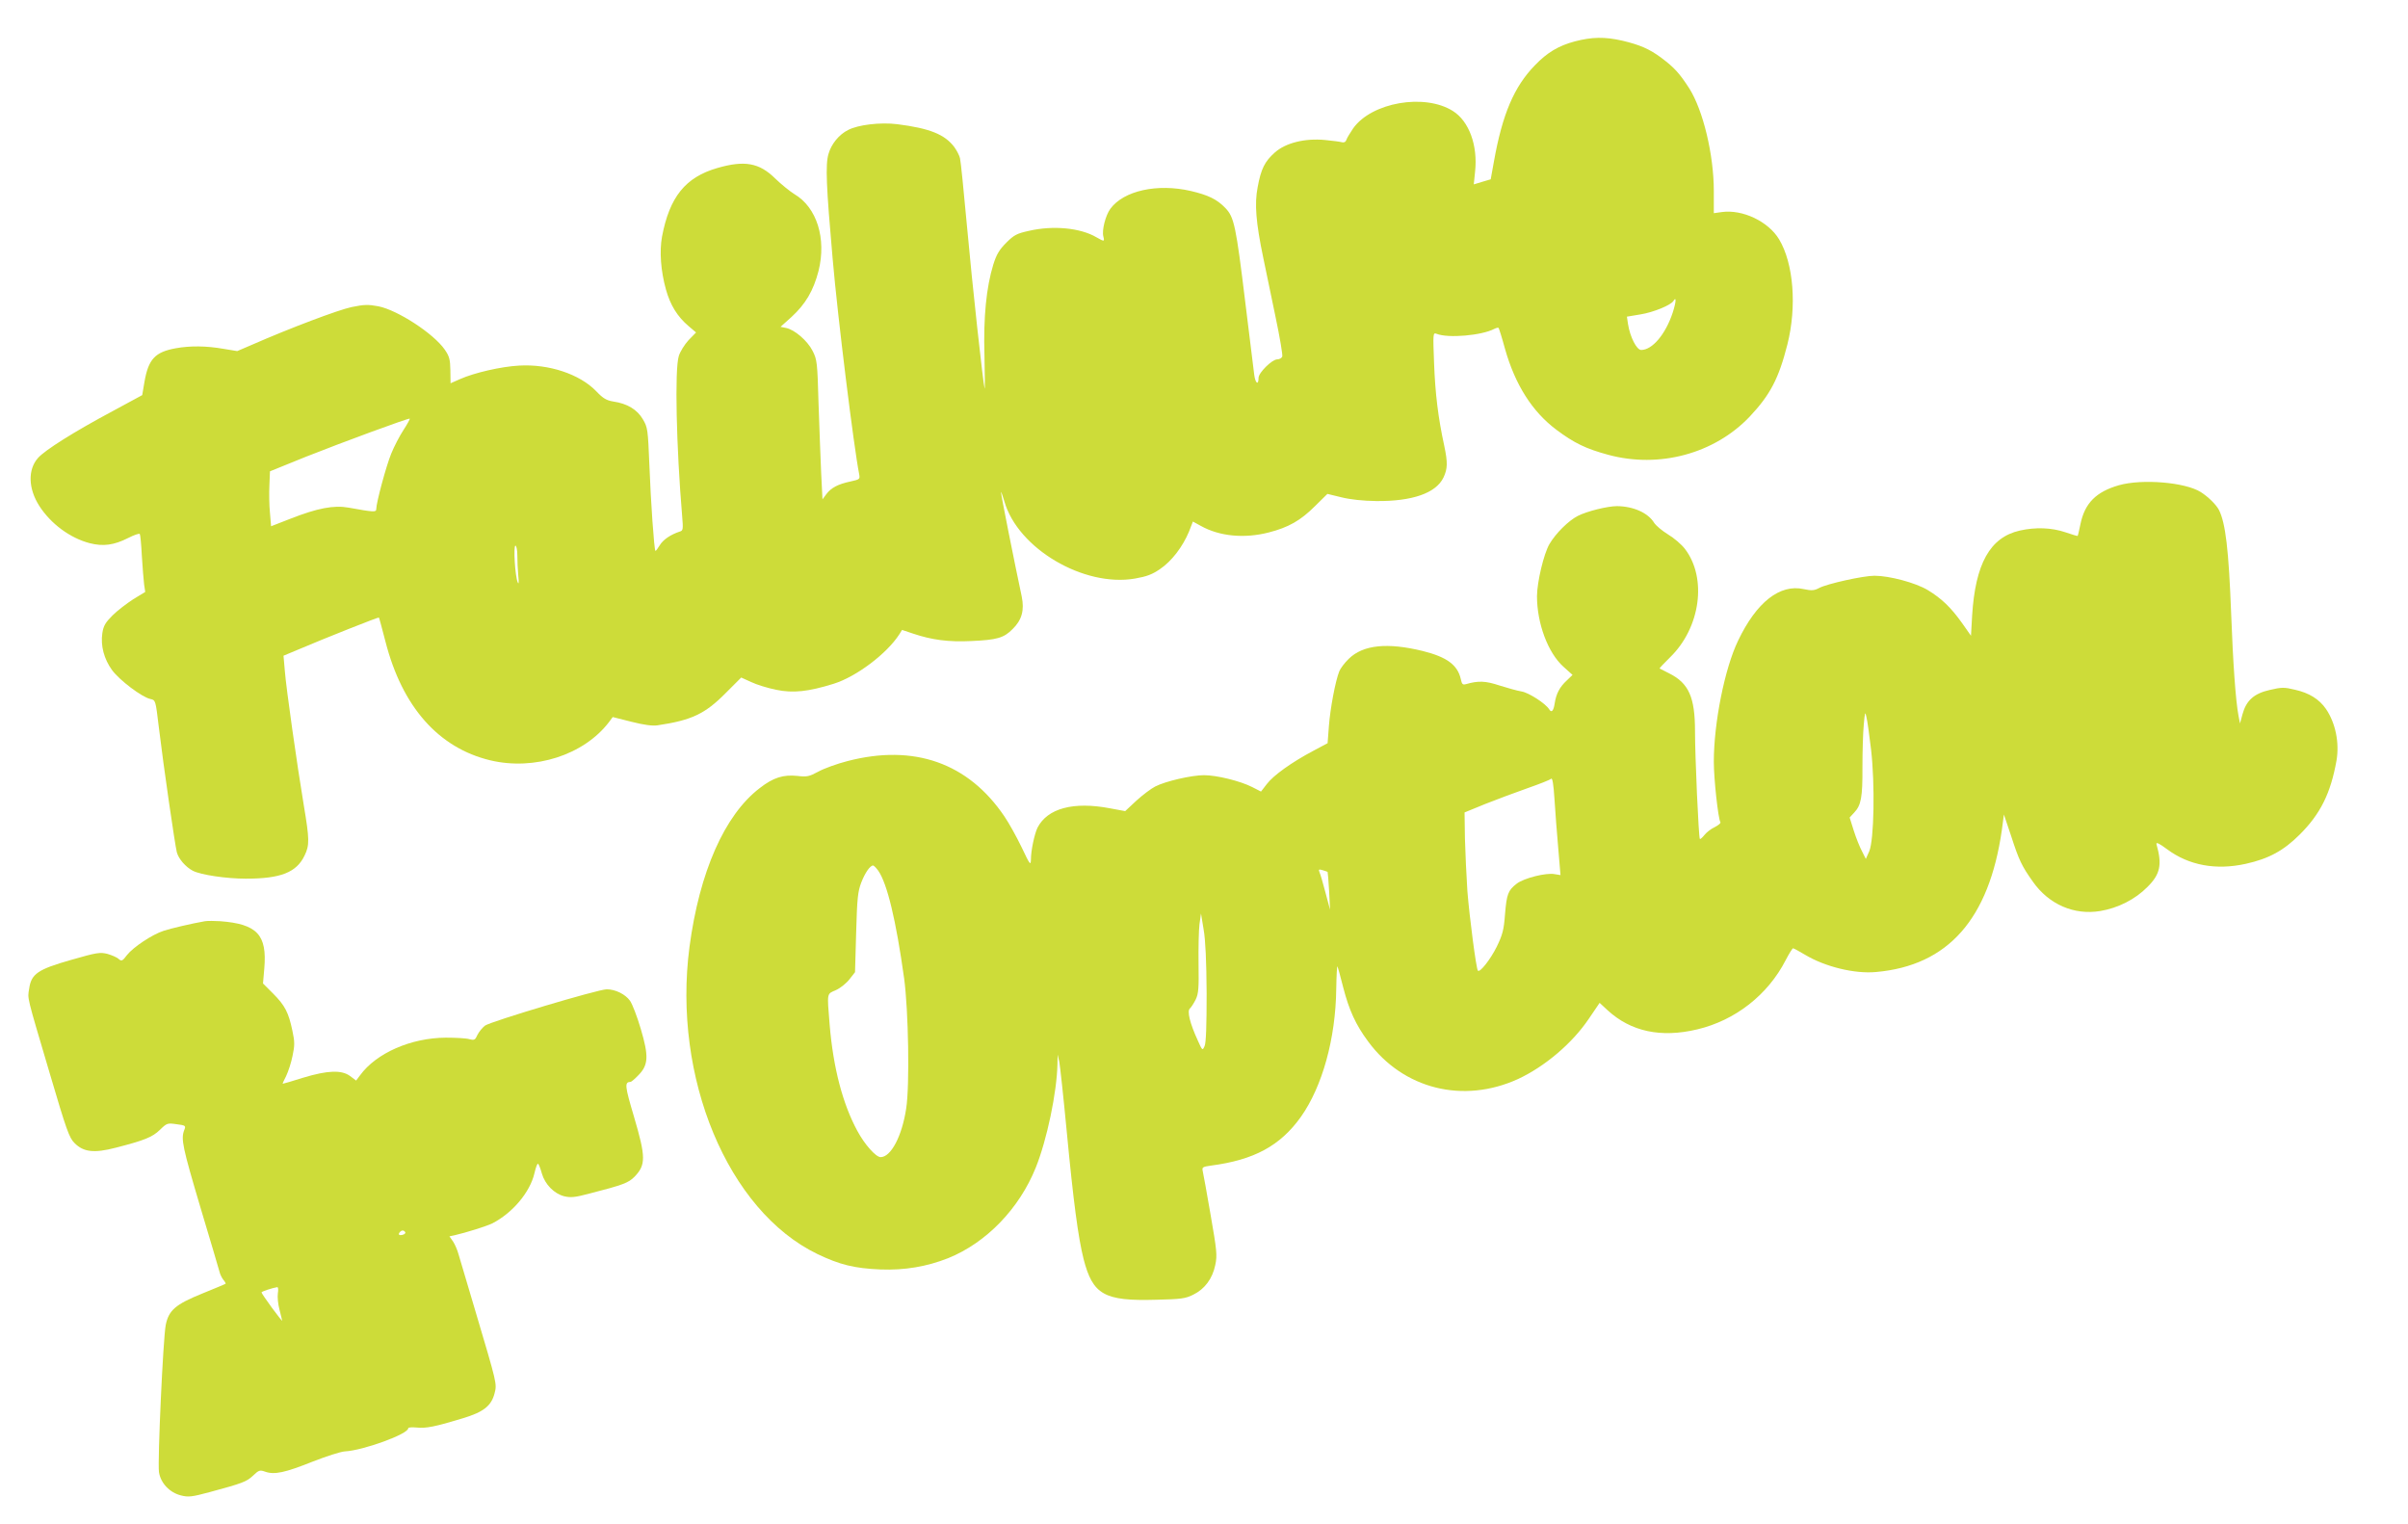
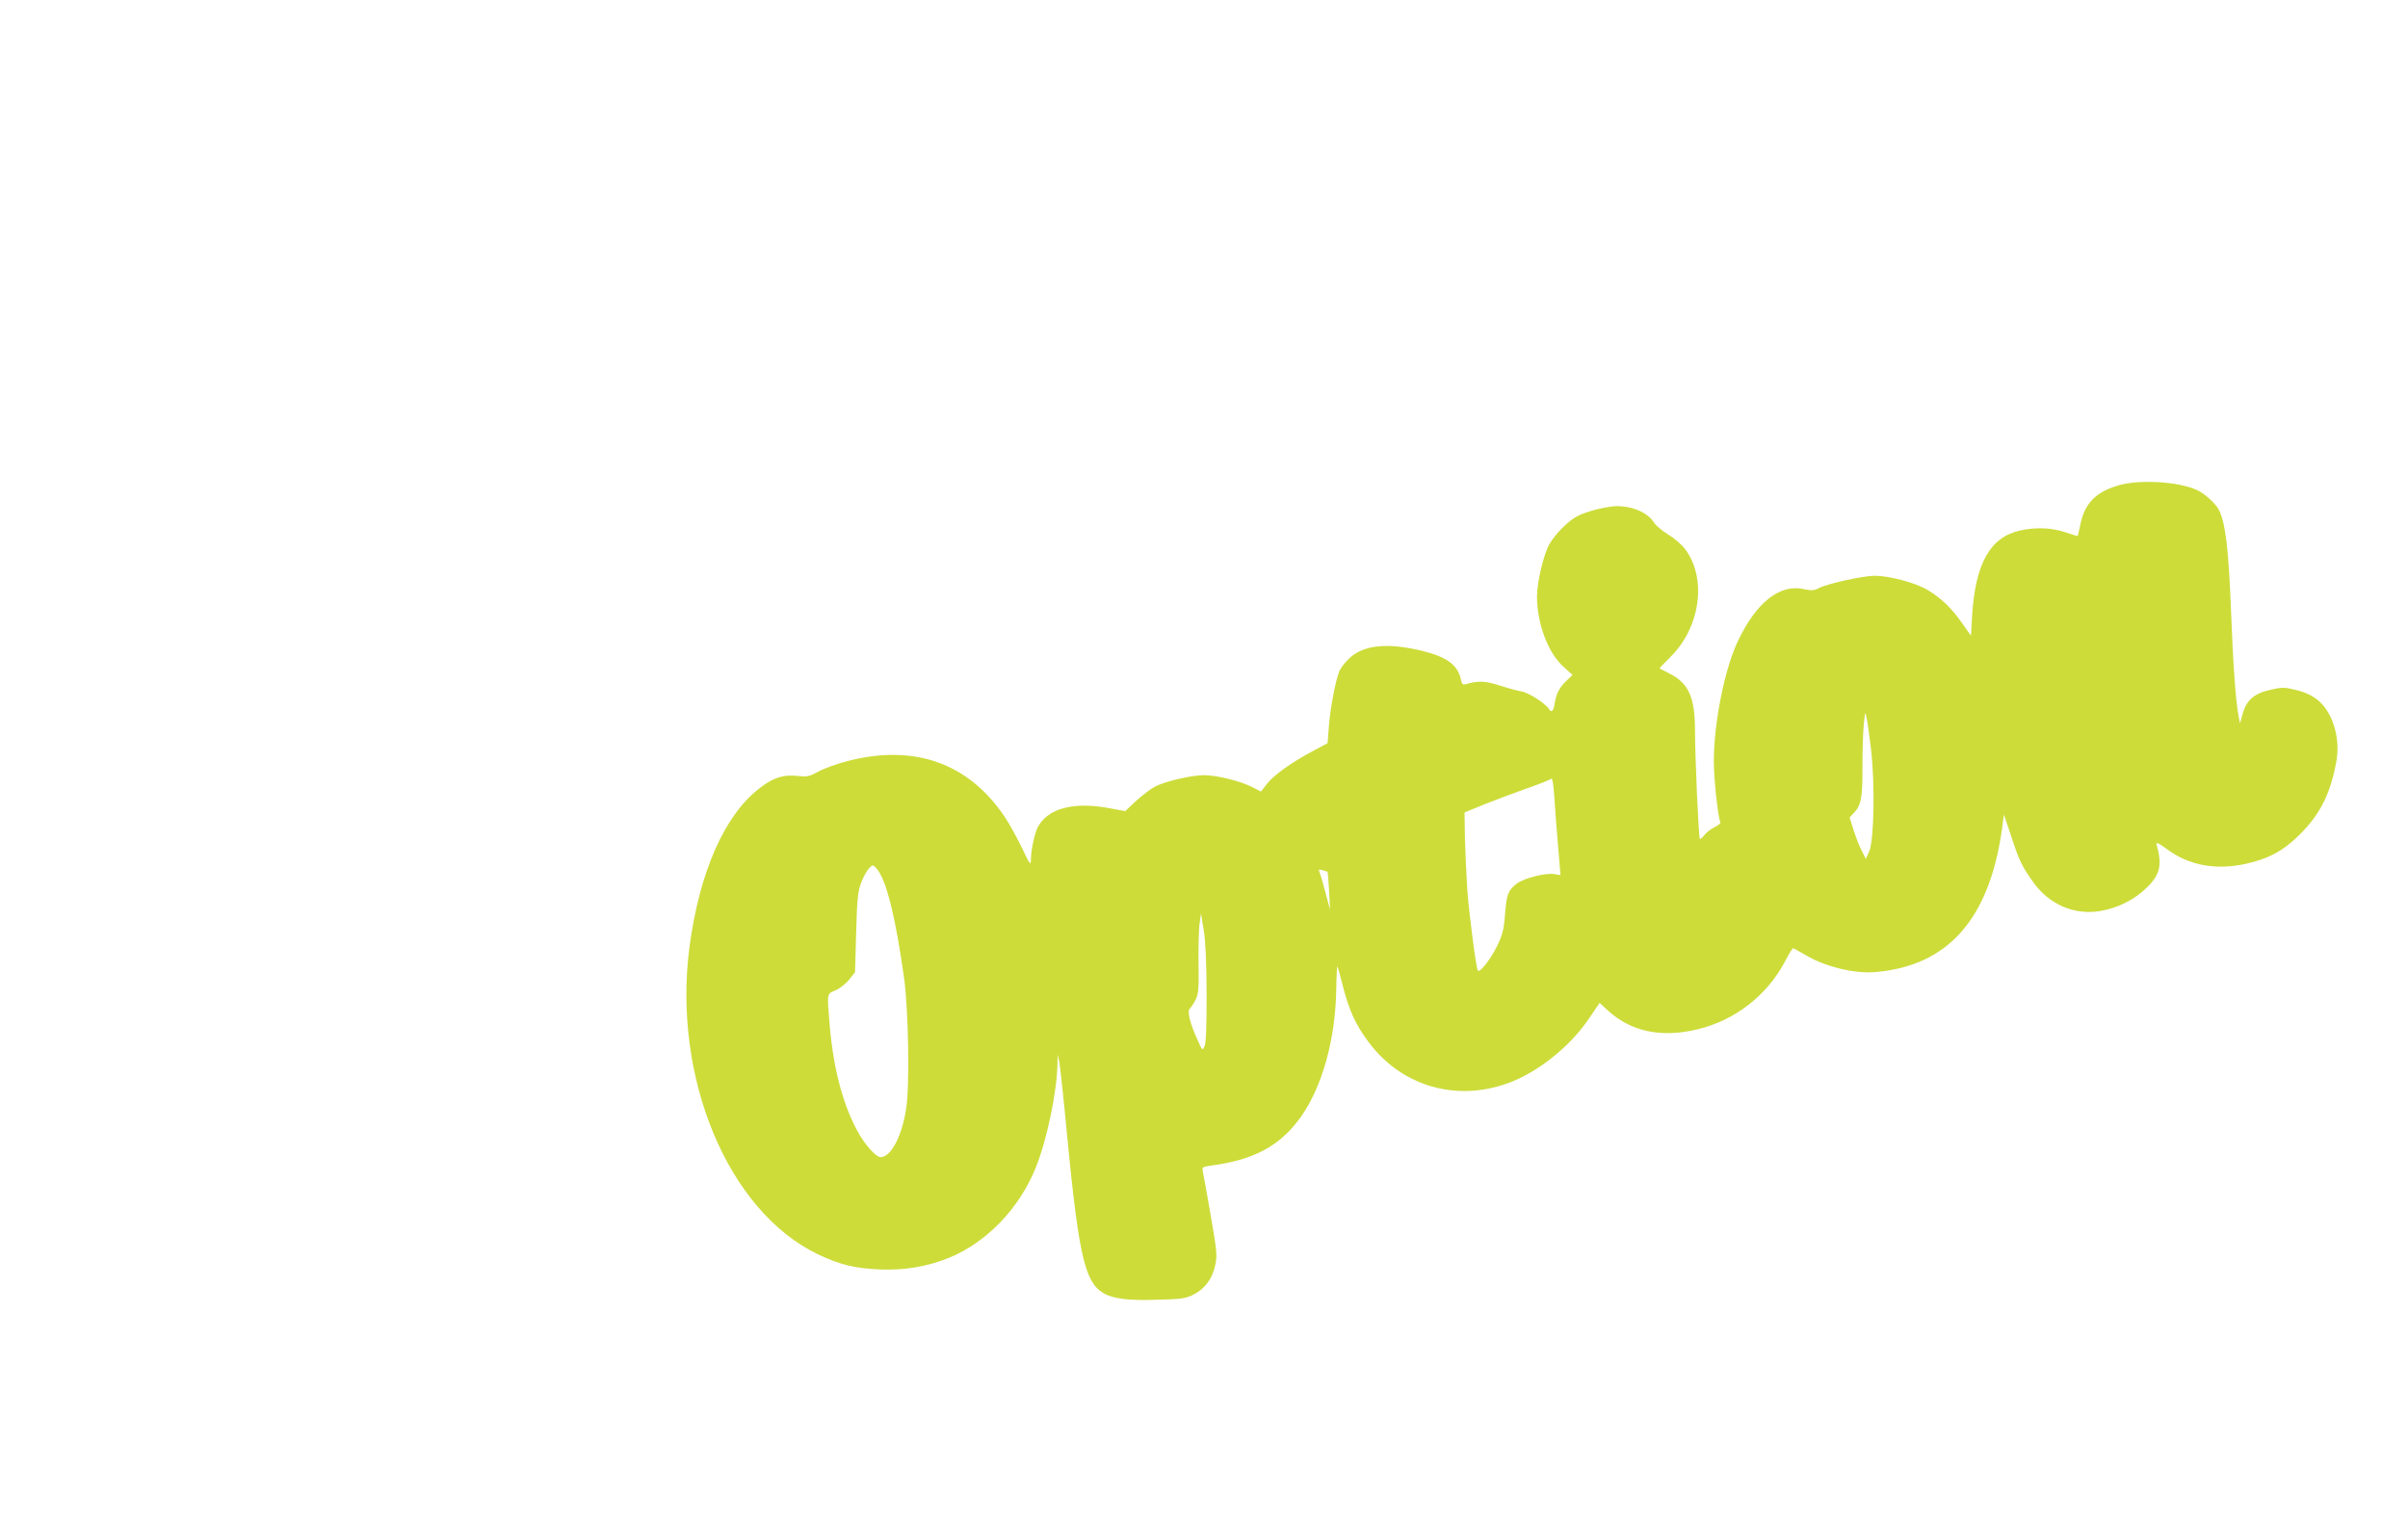
<svg xmlns="http://www.w3.org/2000/svg" version="1.0" width="1280pt" height="810pt" viewBox="0 0 1280 810" preserveAspectRatio="xMidYMid meet">
  <g transform="translate(0,810) scale(0.1,-0.1)" fill="#cddc39" stroke="none">
-     <path d="M8371 7880 c-86 -23 -147 -59 -212 -127 -111 -114 -173 -260 -218 -512 l-17 -94 -44 -13 c-25 -8 -45 -14 -46 -14 0 0 3 31 7 68 15 139 -32 268 -118 322 -150 95 -432 46 -530 -92 -16 -24 -33 -51 -36 -61 -4 -12 -13 -16 -24 -13 -10 3 -50 8 -90 12 -107 10 -208 -15 -266 -66 -54 -48 -74 -87 -92 -186 -17 -88 -9 -187 30 -374 13 -63 42 -204 65 -313 23 -109 39 -204 36 -212 -3 -8 -15 -15 -27 -15 -27 0 -99 -71 -99 -98 0 -42 -17 -30 -23 16 -3 26 -24 197 -47 381 -50 412 -60 457 -106 505 -45 47 -91 69 -184 91 -178 41 -357 2 -428 -95 -25 -34 -46 -114 -37 -147 7 -28 5 -28 -37 -4 -85 50 -230 64 -359 34 -64 -14 -79 -22 -120 -63 -37 -37 -52 -62 -69 -116 -37 -121 -53 -278 -47 -484 2 -102 3 -180 1 -175 -8 23 -66 554 -94 864 -17 184 -33 346 -37 360 -3 14 -17 41 -30 59 -51 68 -131 100 -304 122 -89 11 -208 -3 -261 -31 -48 -24 -89 -74 -104 -127 -17 -57 -12 -172 22 -557 27 -312 113 -1005 141 -1145 5 -27 3 -28 -46 -39 -67 -14 -104 -34 -129 -68 l-20 -27 -7 140 c-3 76 -10 243 -14 370 -6 220 -8 233 -32 280 -27 53 -95 112 -141 121 l-29 6 58 52 c75 69 117 140 144 245 43 172 -9 338 -128 408 -24 15 -70 52 -102 83 -85 84 -163 98 -308 56 -170 -49 -254 -154 -294 -365 -14 -77 -7 -181 21 -281 23 -82 60 -143 120 -194 l40 -34 -40 -41 c-21 -23 -45 -61 -52 -85 -22 -72 -13 -481 18 -849 6 -71 5 -78 -12 -83 -49 -16 -89 -43 -107 -73 -11 -18 -21 -31 -23 -30 -7 7 -25 266 -32 454 -8 193 -9 202 -35 246 -30 51 -82 83 -157 94 -36 6 -54 16 -91 55 -88 91 -252 145 -409 136 -95 -5 -239 -38 -315 -72 l-50 -22 -1 69 c-1 57 -5 74 -30 110 -59 85 -249 209 -352 230 -54 10 -75 10 -143 -4 -71 -15 -328 -112 -531 -201 l-77 -33 -73 12 c-91 16 -177 17 -254 3 -110 -20 -145 -58 -166 -178 l-12 -71 -157 -85 c-204 -109 -360 -207 -397 -249 -55 -62 -52 -163 7 -255 61 -95 164 -171 268 -198 71 -18 128 -11 205 28 31 16 59 25 61 21 3 -4 8 -56 11 -117 4 -60 9 -128 12 -151 l6 -40 -64 -39 c-34 -22 -84 -60 -110 -86 -38 -38 -48 -55 -54 -94 -10 -67 9 -138 52 -197 40 -54 158 -143 203 -153 28 -6 28 -6 45 -148 26 -216 86 -627 96 -667 10 -36 47 -78 85 -98 43 -22 178 -42 282 -42 185 0 269 33 312 123 27 55 26 87 -4 266 -36 216 -94 624 -101 716 l-7 80 79 33 c143 61 426 173 428 170 2 -2 17 -59 35 -128 89 -347 282 -565 557 -631 235 -56 497 28 631 203 l20 27 99 -25 c67 -17 112 -23 139 -19 182 27 253 61 362 171 l83 83 53 -24 c29 -14 88 -32 132 -41 91 -19 172 -10 307 32 121 38 282 160 348 262 l15 24 60 -20 c98 -33 187 -45 308 -39 136 6 173 16 220 64 49 48 63 100 48 173 -37 173 -111 544 -110 554 0 6 8 -16 18 -49 71 -250 422 -457 694 -410 63 11 92 22 134 51 62 42 120 119 153 198 l21 54 42 -23 c100 -56 232 -68 361 -35 105 27 169 63 246 140 l66 65 74 -18 c48 -12 115 -19 185 -20 192 -2 318 42 358 125 22 47 23 79 4 169 -32 147 -48 276 -54 438 -6 159 -6 164 13 157 61 -25 241 -9 307 26 10 5 21 8 23 5 2 -2 18 -52 34 -111 54 -191 145 -334 273 -430 95 -71 157 -101 275 -133 272 -74 566 6 753 203 109 116 154 202 200 383 51 202 33 431 -44 559 -57 95 -194 160 -304 145 l-43 -6 0 118 c0 192 -57 430 -131 546 -51 79 -79 110 -147 161 -64 48 -116 70 -209 92 -93 21 -160 20 -252 -4z m520 -1443 c-38 -114 -108 -197 -167 -197 -24 0 -59 68 -70 137 l-6 40 72 12 c69 11 161 49 175 71 17 28 15 -5 -4 -63z m-6746 -622 c-21 -32 -50 -88 -65 -125 -27 -65 -80 -262 -80 -296 0 -17 -14 -16 -147 8 -78 14 -165 -2 -312 -60 l-100 -39 -6 71 c-4 39 -5 105 -3 146 l3 75 190 77 c194 77 547 207 553 203 2 -2 -13 -29 -33 -60z m605 -667 c0 -29 2 -78 5 -108 4 -36 2 -48 -3 -35 -14 31 -24 195 -12 195 5 0 10 -24 10 -52z" />
    <path d="M11263 5521 c-121 -35 -181 -95 -204 -206 -7 -33 -13 -61 -15 -63 -1 -2 -30 7 -65 19 -74 25 -159 28 -243 9 -158 -36 -236 -176 -253 -453 l-6 -106 -47 67 c-60 84 -109 131 -183 176 -65 39 -204 76 -283 76 -59 0 -250 -42 -294 -65 -26 -14 -40 -15 -82 -6 -127 28 -251 -69 -349 -274 -71 -147 -129 -437 -129 -643 0 -93 23 -302 35 -322 3 -5 -11 -16 -30 -26 -20 -9 -44 -28 -55 -42 -11 -14 -22 -23 -24 -21 -7 6 -26 443 -26 573 0 180 -33 255 -137 307 -26 13 -50 25 -51 26 -2 1 23 28 56 60 161 157 197 420 79 575 -18 24 -59 59 -91 78 -31 19 -64 47 -73 61 -32 53 -110 88 -197 89 -51 0 -160 -27 -209 -52 -49 -25 -117 -92 -151 -150 -30 -52 -65 -199 -66 -276 0 -145 58 -301 140 -375 l49 -44 -30 -29 c-39 -36 -57 -71 -65 -123 -6 -40 -17 -51 -29 -31 -19 31 -109 89 -147 95 -24 4 -77 19 -118 32 -73 24 -111 26 -177 7 -18 -5 -22 -1 -28 27 -17 75 -74 117 -202 149 -188 46 -317 33 -393 -41 -23 -22 -45 -52 -51 -67 -21 -53 -48 -198 -55 -290 l-7 -92 -77 -41 c-115 -61 -211 -130 -246 -176 l-31 -40 -47 24 c-63 32 -188 63 -256 63 -66 0 -205 -32 -259 -60 -22 -11 -67 -45 -100 -75 l-60 -56 -81 15 c-194 37 -332 0 -385 -103 -16 -33 -35 -121 -35 -169 -1 -34 -5 -29 -49 64 -27 56 -68 130 -92 165 -192 284 -480 386 -834 294 -55 -14 -124 -39 -155 -56 -48 -26 -61 -29 -110 -23 -76 8 -129 -8 -202 -65 -187 -143 -320 -446 -373 -844 -91 -694 204 -1402 680 -1632 119 -57 196 -76 335 -82 128 -5 246 15 360 60 203 82 378 263 466 482 59 147 112 399 115 550 l1 50 9 -40 c4 -22 22 -186 39 -365 36 -379 61 -566 90 -682 49 -189 109 -224 385 -216 133 3 156 6 198 27 61 30 102 85 117 158 11 51 8 77 -25 267 -20 116 -39 221 -42 233 -4 19 0 22 44 28 229 30 368 105 478 259 114 161 185 416 188 682 1 67 4 120 6 118 2 -2 16 -52 31 -112 31 -120 66 -198 133 -288 186 -252 504 -332 796 -199 142 66 288 189 377 321 l57 84 42 -39 c124 -114 284 -148 477 -102 202 48 375 183 470 368 18 35 36 63 39 63 4 0 33 -16 65 -35 105 -63 263 -102 377 -91 382 34 600 281 668 754 l11 83 38 -113 c42 -130 57 -161 116 -244 85 -121 219 -179 358 -156 95 16 186 62 251 128 68 67 79 119 48 227 -3 13 14 5 57 -27 116 -86 260 -112 418 -77 122 27 201 70 287 156 110 110 164 219 195 393 16 94 -5 199 -56 274 -36 52 -89 85 -164 102 -58 14 -71 14 -135 -1 -84 -19 -125 -56 -145 -130 l-13 -48 -8 41 c-15 80 -29 274 -39 542 -13 342 -30 482 -65 552 -15 28 -56 69 -97 95 -83 52 -311 71 -435 36z m-1317 -1406 c21 -183 16 -479 -10 -540 l-18 -40 -20 40 c-12 22 -32 72 -44 110 l-22 70 24 26 c37 39 45 81 44 242 0 82 3 183 7 225 6 68 8 73 14 42 5 -19 16 -98 25 -175z m-1663 -523 l12 -143 -31 5 c-44 9 -163 -21 -201 -50 -47 -36 -54 -56 -63 -164 -6 -82 -13 -108 -44 -172 -34 -68 -89 -138 -100 -127 -9 9 -45 285 -56 424 -5 77 -11 202 -13 278 l-2 139 110 45 c61 24 162 62 225 84 63 22 119 44 125 50 7 7 13 -29 18 -108 4 -65 13 -182 20 -261z m-3615 -119 c48 -68 95 -264 138 -573 23 -169 30 -570 11 -691 -22 -147 -81 -259 -136 -259 -25 0 -85 67 -124 140 -78 144 -128 336 -147 565 -14 173 -16 161 34 183 24 11 56 37 72 58 l29 37 6 211 c5 182 9 218 27 265 20 52 47 91 63 91 4 0 16 -12 27 -27z m2389 -7 c1 -1 5 -47 8 -101 l5 -100 -24 90 c-13 50 -27 98 -32 109 -6 16 -4 17 17 11 13 -4 25 -8 26 -9z m-643 -646 c0 -172 -3 -263 -11 -280 -11 -25 -12 -24 -36 30 -42 91 -58 157 -42 170 7 6 21 28 31 48 15 31 17 61 15 190 -1 84 1 179 5 210 l8 57 14 -85 c10 -56 15 -171 16 -340z" />
-     <path d="M1090 3204 c-74 -13 -180 -38 -220 -51 -62 -20 -163 -88 -195 -129 -24 -32 -29 -34 -44 -21 -9 9 -36 20 -59 27 -40 10 -56 8 -195 -32 -176 -50 -211 -74 -222 -153 -9 -55 -15 -29 108 -445 91 -309 105 -348 134 -376 47 -47 103 -54 218 -24 152 39 195 56 235 95 37 36 40 37 88 30 49 -6 51 -8 41 -32 -18 -47 -8 -92 86 -409 53 -175 98 -330 102 -344 3 -14 13 -33 21 -43 8 -9 13 -19 11 -20 -2 -2 -58 -25 -124 -52 -143 -58 -178 -89 -194 -167 -14 -71 -44 -726 -36 -782 9 -59 57 -109 117 -124 39 -10 58 -8 154 18 174 47 195 55 230 88 30 29 36 30 64 20 49 -17 105 -5 250 53 74 29 152 54 173 55 97 5 337 92 337 123 0 5 20 6 44 4 49 -6 102 5 246 49 110 33 152 66 169 133 13 50 13 50 -100 430 -44 149 -86 288 -92 310 -6 22 -19 52 -29 67 l-19 27 28 6 c58 13 169 48 198 62 109 55 203 167 226 268 7 30 15 52 19 50 4 -3 13 -25 20 -51 17 -59 65 -108 119 -122 35 -8 57 -6 129 13 187 48 212 58 245 91 61 63 60 105 -3 319 -49 165 -51 184 -18 185 4 0 23 16 42 36 53 54 55 101 12 246 -19 65 -45 132 -57 149 -25 35 -78 61 -124 61 -45 0 -614 -170 -647 -193 -14 -11 -32 -33 -40 -49 -12 -27 -16 -30 -43 -23 -16 5 -73 8 -125 8 -186 -1 -370 -82 -456 -200 l-21 -28 -32 24 c-45 33 -118 31 -250 -9 -57 -18 -105 -32 -108 -32 -2 0 6 18 18 41 11 23 27 71 34 107 12 56 12 75 -1 135 -20 95 -39 133 -102 196 l-54 54 7 81 c15 178 -38 235 -235 250 -30 2 -66 2 -80 0z m1064 -1653 c3 -5 -3 -11 -14 -14 -20 -5 -26 3 -13 16 9 10 21 9 27 -2z m-677 -325 c-3 -19 1 -59 9 -88 7 -29 14 -55 14 -58 0 -2 -25 29 -55 70 -30 41 -55 78 -55 81 0 5 58 24 84 28 5 0 6 -14 3 -33z" />
  </g>
</svg>